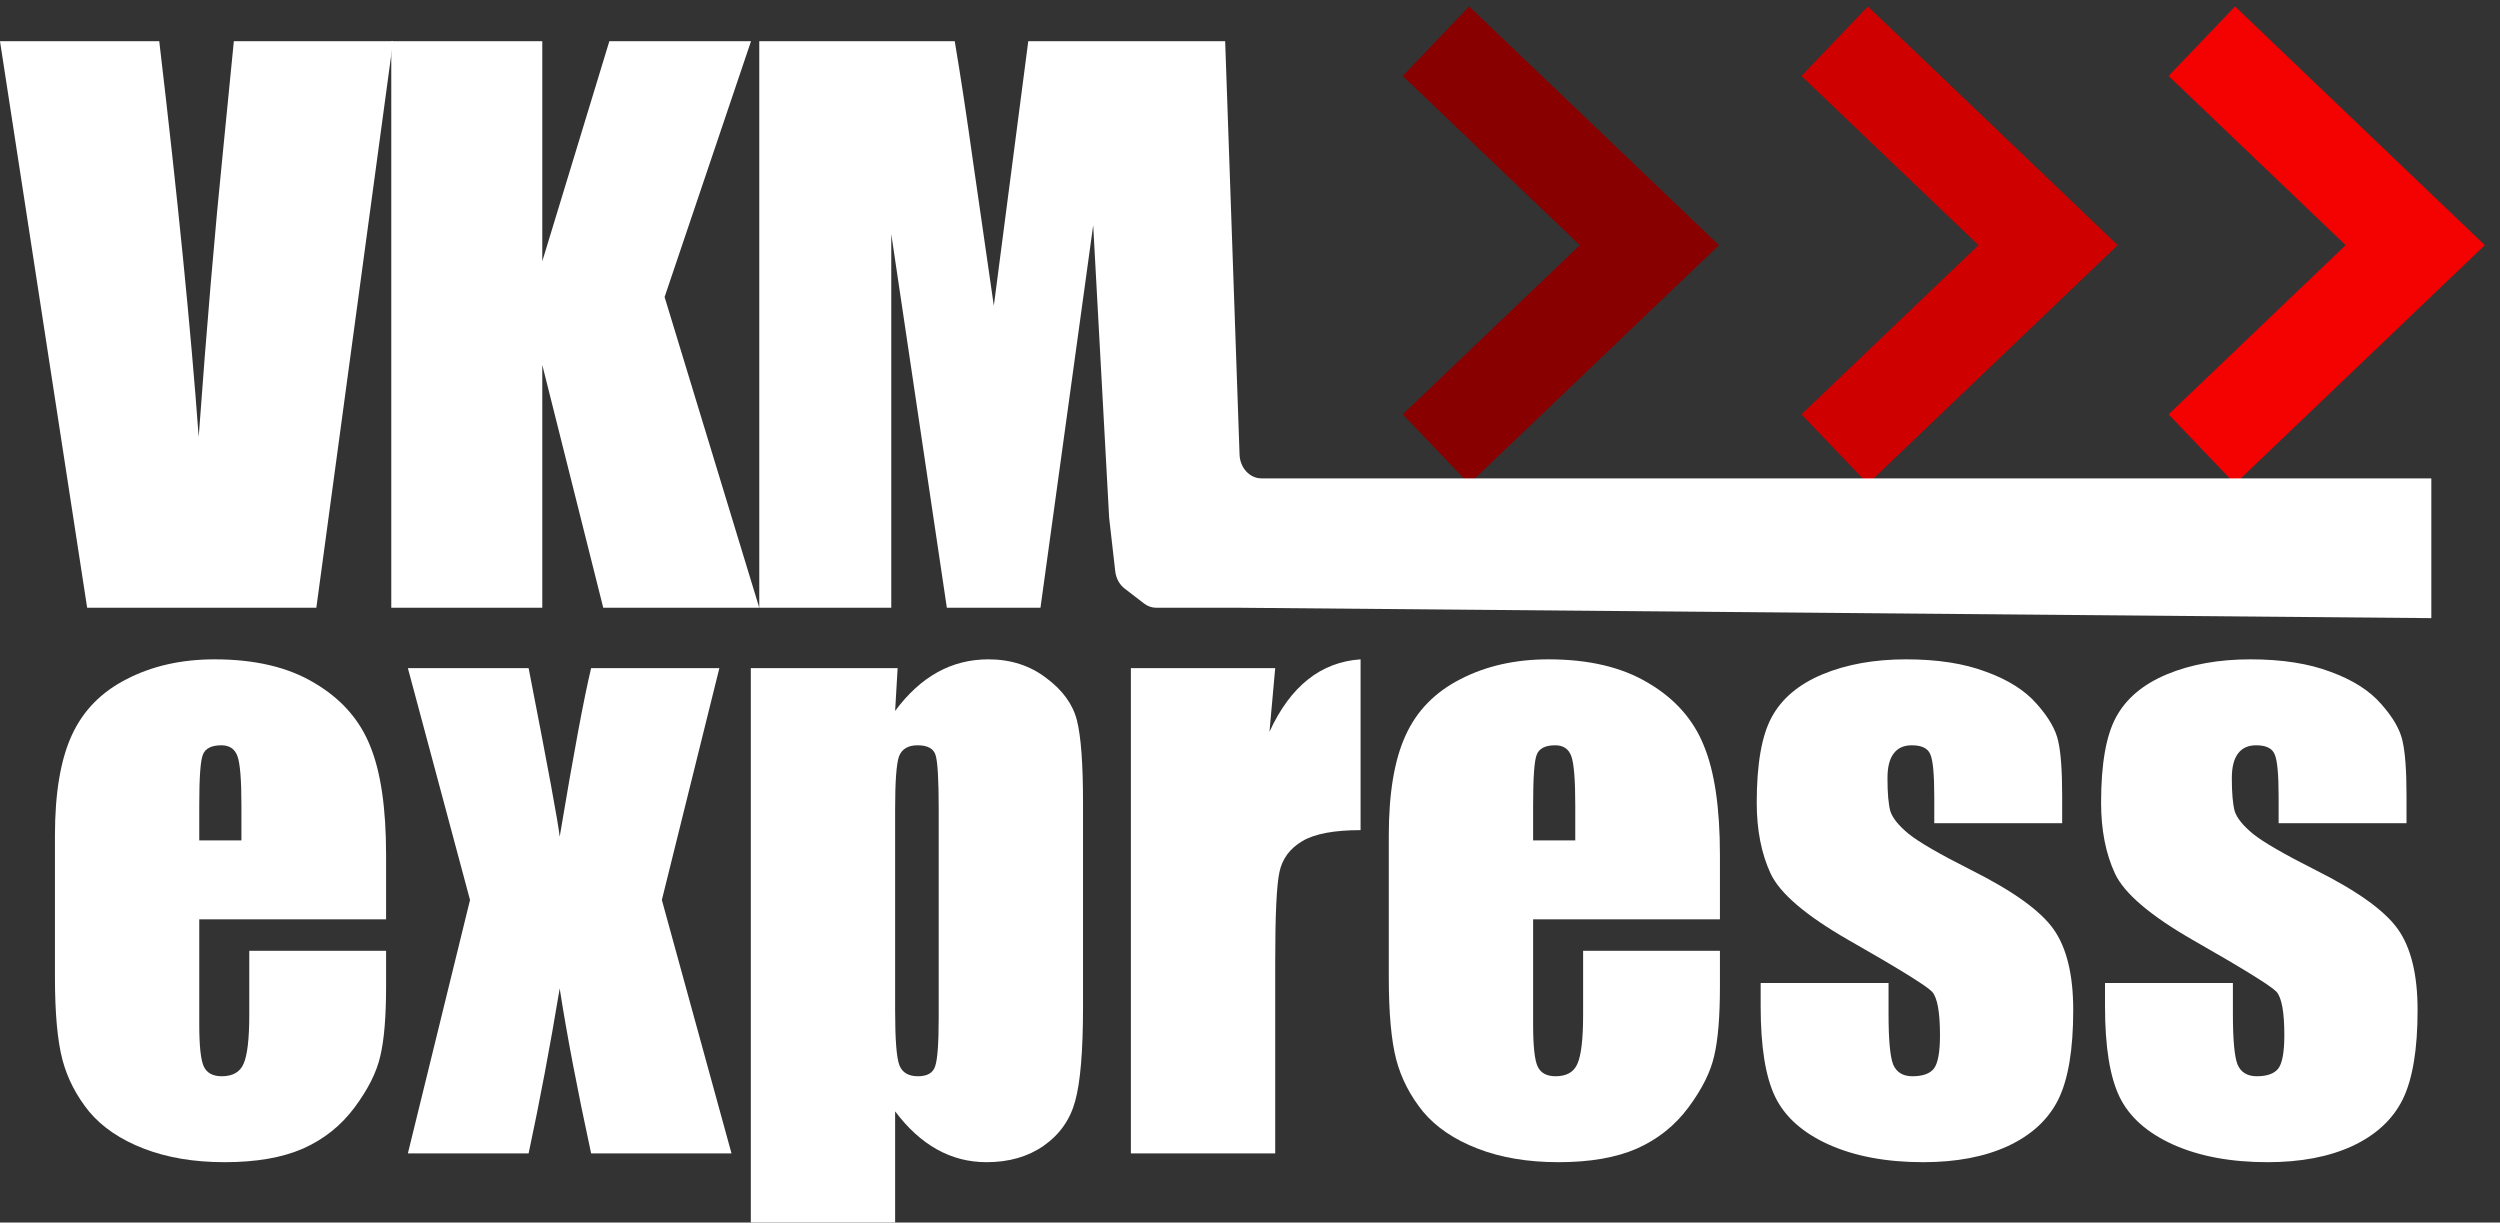
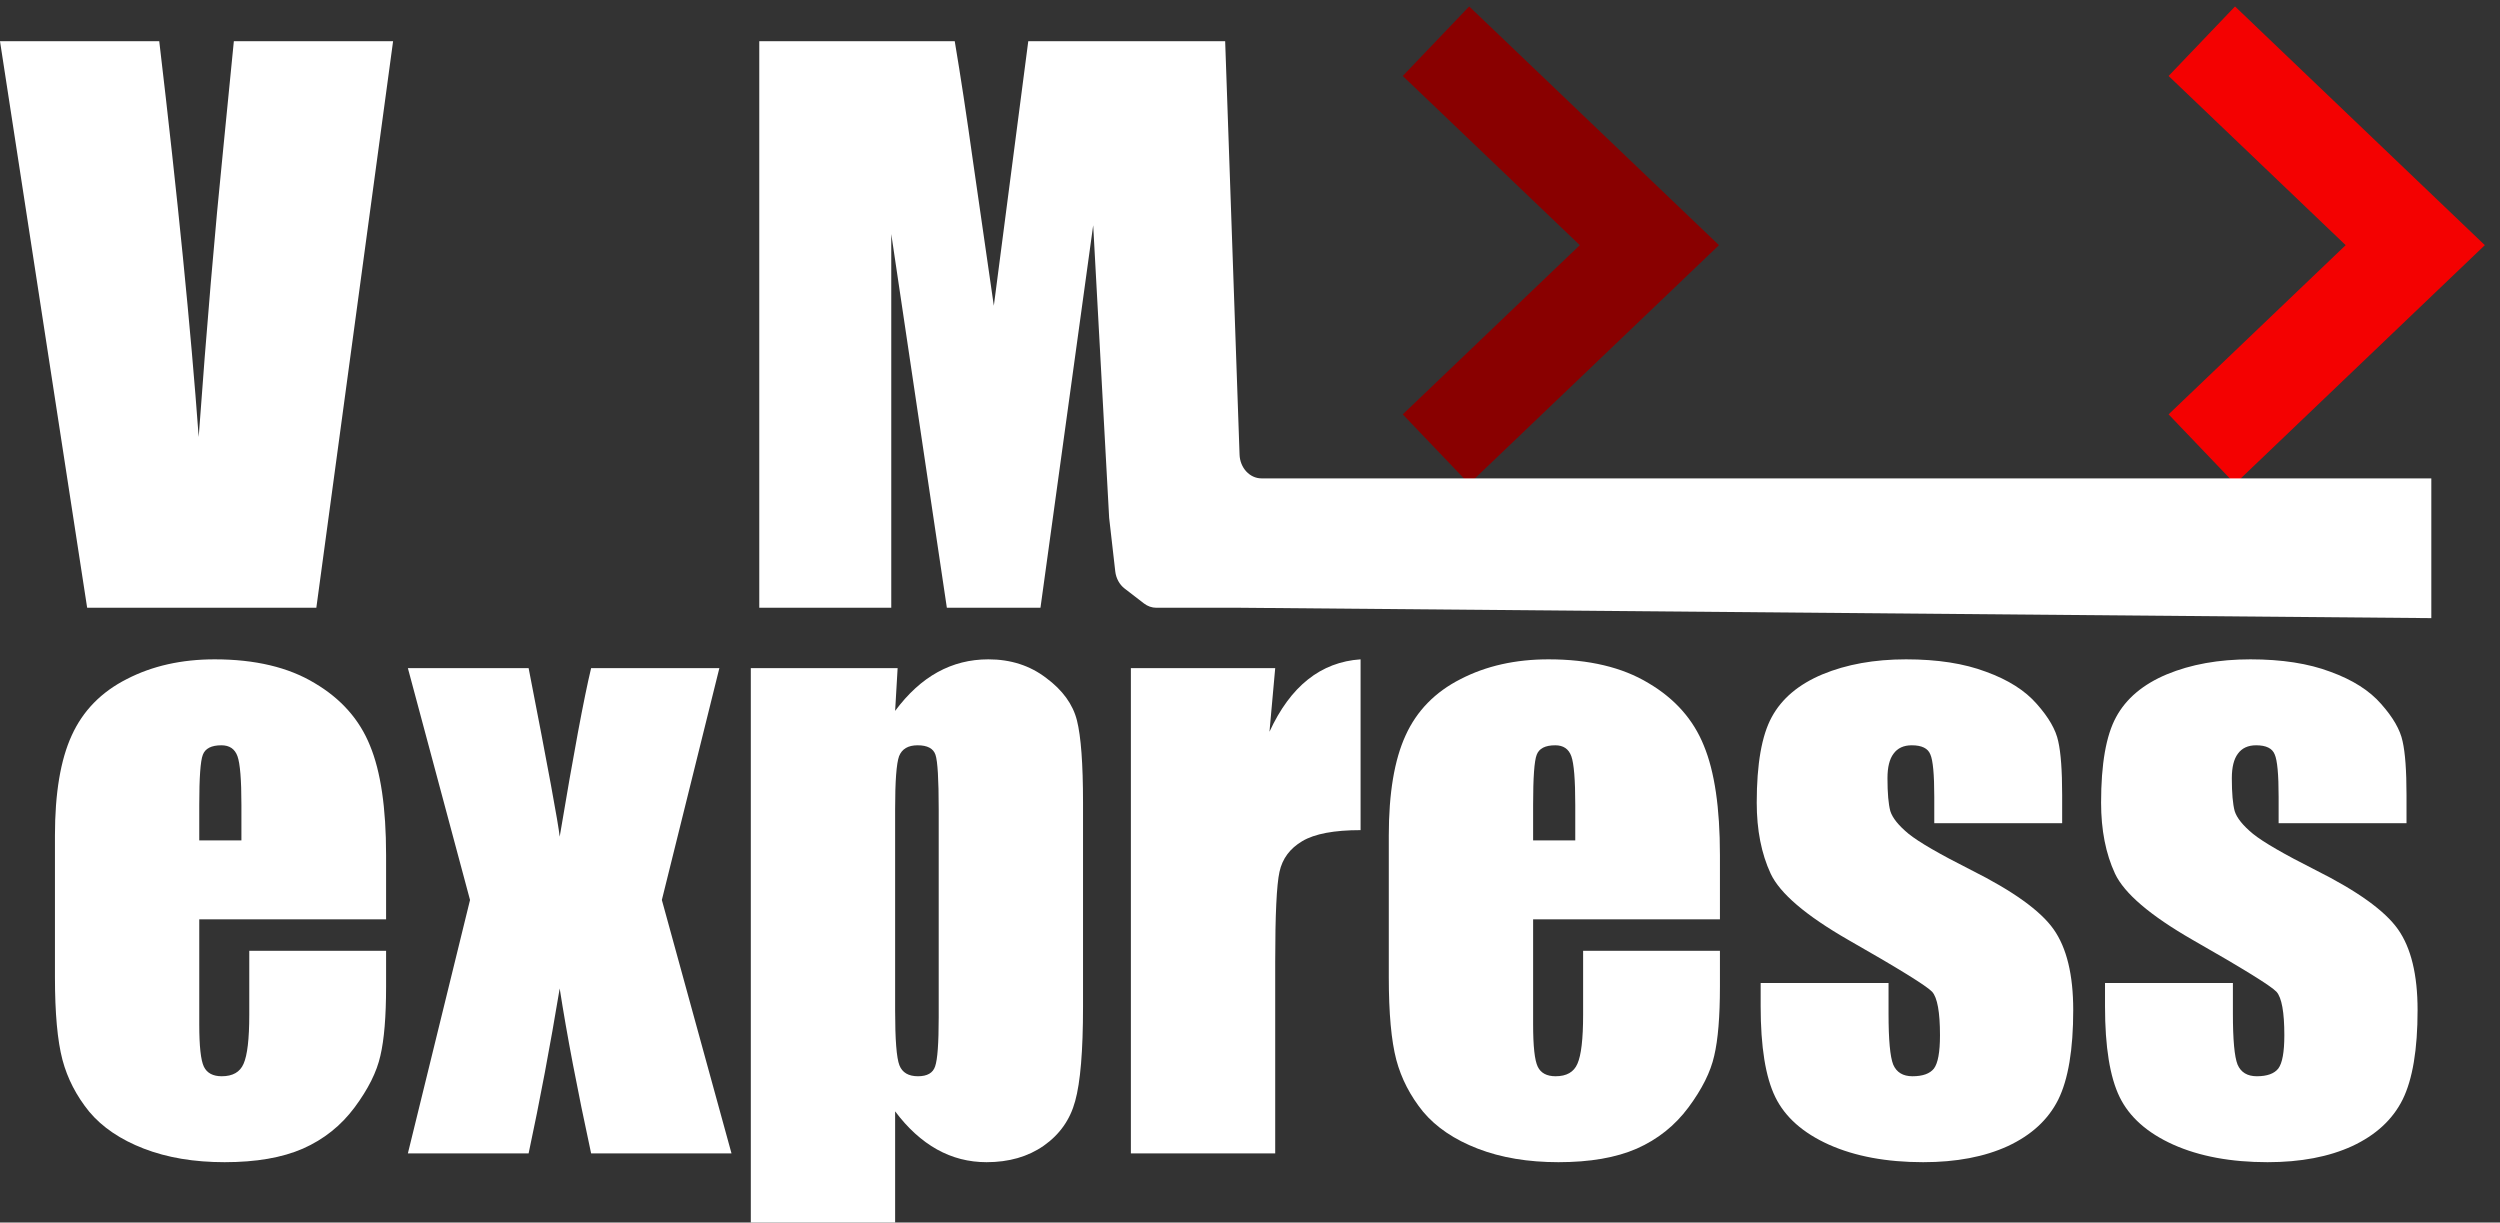
<svg xmlns="http://www.w3.org/2000/svg" width="182" height="89" viewBox="0 0 182 89" fill="none">
  <rect x="0" y="0" width="182" height="89" fill="#333333" stroke="none" />
  <path d="M104.538 3L120.075 17.848L104.538 32.696" stroke="#890000" stroke-width="7" />
-   <path d="M133.565 3L149.103 17.848L133.565 32.696" stroke="#CE0000" stroke-width="7" />
  <path d="M160.292 3L175.83 17.848L160.292 32.696" stroke="#F40101" stroke-width="7" />
  <path d="M28.107 66.929H14.506V74.57C14.506 76.168 14.619 77.197 14.844 77.658C15.07 78.12 15.503 78.351 16.145 78.351C16.942 78.351 17.471 78.049 17.731 77.445C18.008 76.824 18.147 75.635 18.147 73.878V69.219H28.107V71.828C28.107 74.011 27.968 75.688 27.691 76.86C27.431 78.031 26.807 79.282 25.819 80.614C24.83 81.945 23.573 82.948 22.048 83.622C20.54 84.279 18.641 84.607 16.353 84.607C14.133 84.607 12.174 84.279 10.475 83.622C8.776 82.965 7.45 82.069 6.497 80.933C5.56 79.779 4.91 78.519 4.546 77.153C4.182 75.768 4 73.763 4 71.136V60.833C4 57.744 4.407 55.313 5.222 53.538C6.037 51.745 7.372 50.378 9.227 49.438C11.082 48.479 13.215 48 15.624 48C18.572 48 20.999 48.577 22.906 49.73C24.83 50.867 26.174 52.384 26.937 54.283C27.717 56.164 28.107 58.818 28.107 62.243V66.929ZM17.575 61.179V58.596C17.575 56.768 17.48 55.588 17.289 55.055C17.098 54.523 16.708 54.257 16.119 54.257C15.39 54.257 14.94 54.487 14.766 54.949C14.593 55.392 14.506 56.608 14.506 58.596V61.179H17.575Z" fill="white" />
  <path d="M52.37 48.639L48.183 65.518L53.254 83.968H43.034C42.029 79.318 41.266 75.316 40.746 71.961C40.052 76.15 39.298 80.152 38.483 83.968H29.693L34.218 65.518L29.693 48.639H38.483C39.888 55.845 40.642 59.936 40.746 60.912C41.751 54.895 42.514 50.804 43.034 48.639H52.37Z" fill="white" />
  <path d="M65.347 48.639L65.165 51.754C66.101 50.494 67.132 49.553 68.259 48.932C69.386 48.311 70.617 48 71.952 48C73.582 48 74.986 48.453 76.165 49.358C77.361 50.245 78.107 51.275 78.402 52.446C78.696 53.617 78.844 55.605 78.844 58.41V73.292C78.844 76.505 78.653 78.794 78.272 80.161C77.907 81.51 77.145 82.593 75.983 83.409C74.839 84.208 73.452 84.607 71.822 84.607C70.522 84.607 69.317 84.296 68.207 83.675C67.098 83.054 66.084 82.131 65.165 80.906V89H54.659V48.639H65.347ZM68.338 58.916C68.338 56.733 68.259 55.41 68.103 54.949C67.947 54.487 67.514 54.257 66.803 54.257C66.11 54.257 65.659 54.523 65.451 55.055C65.26 55.588 65.165 56.874 65.165 58.916V73.558C65.165 75.688 65.269 77.019 65.477 77.552C65.685 78.084 66.136 78.351 66.829 78.351C67.505 78.351 67.921 78.111 68.077 77.632C68.251 77.135 68.338 75.946 68.338 74.064V58.916Z" fill="white" />
  <path d="M92.835 48.639L92.418 53.271C93.944 49.952 96.155 48.195 99.05 48V60.433C97.126 60.433 95.713 60.699 94.811 61.232C93.909 61.764 93.355 62.51 93.147 63.468C92.939 64.409 92.835 66.592 92.835 70.017V83.968H82.328V48.639H92.835Z" fill="white" />
  <path d="M125.211 66.929H111.611V74.57C111.611 76.168 111.723 77.197 111.949 77.658C112.174 78.12 112.607 78.351 113.249 78.351C114.046 78.351 114.575 78.049 114.835 77.445C115.113 76.824 115.251 75.635 115.251 73.878V69.219H125.211V71.828C125.211 74.011 125.073 75.688 124.795 76.86C124.535 78.031 123.911 79.282 122.923 80.614C121.935 81.945 120.678 82.948 119.152 83.622C117.644 84.279 115.745 84.607 113.457 84.607C111.238 84.607 109.279 84.279 107.58 83.622C105.881 82.965 104.554 82.069 103.601 80.933C102.665 79.779 102.015 78.519 101.65 77.153C101.286 75.768 101.104 73.763 101.104 71.136V60.833C101.104 57.744 101.512 55.313 102.327 53.538C103.141 51.745 104.476 50.378 106.331 49.438C108.186 48.479 110.319 48 112.729 48C115.676 48 118.103 48.577 120.01 49.73C121.935 50.867 123.278 52.384 124.041 54.283C124.821 56.164 125.211 58.818 125.211 62.243V66.929ZM114.679 61.179V58.596C114.679 56.768 114.584 55.588 114.393 55.055C114.202 54.523 113.812 54.257 113.223 54.257C112.495 54.257 112.044 54.487 111.871 54.949C111.697 55.392 111.611 56.608 111.611 58.596V61.179H114.679Z" fill="white" />
  <path d="M150.125 59.927H140.815V58.01C140.815 56.377 140.719 55.348 140.529 54.922C140.355 54.478 139.904 54.257 139.176 54.257C138.587 54.257 138.145 54.461 137.85 54.869C137.555 55.259 137.408 55.854 137.408 56.653C137.408 57.735 137.477 58.534 137.616 59.049C137.772 59.546 138.214 60.096 138.942 60.699C139.688 61.303 141.205 62.181 143.493 63.335C146.544 64.862 148.547 66.299 149.5 67.648C150.454 68.997 150.931 70.958 150.931 73.532C150.931 76.407 150.567 78.581 149.839 80.055C149.11 81.51 147.888 82.637 146.172 83.436C144.473 84.217 142.418 84.607 140.008 84.607C137.339 84.607 135.05 84.181 133.143 83.329C131.253 82.477 129.953 81.324 129.242 79.868C128.531 78.413 128.176 76.212 128.176 73.266V71.562H137.486V73.798C137.486 75.697 137.599 76.931 137.824 77.499C138.067 78.067 138.535 78.351 139.228 78.351C139.974 78.351 140.494 78.164 140.789 77.792C141.083 77.401 141.231 76.594 141.231 75.369C141.231 73.683 141.04 72.627 140.659 72.201C140.26 71.775 138.223 70.514 134.547 68.42C131.461 66.645 129.58 65.039 128.904 63.601C128.228 62.146 127.89 60.424 127.89 58.436C127.89 55.614 128.254 53.538 128.982 52.206C129.71 50.858 130.941 49.819 132.675 49.092C134.426 48.364 136.454 48 138.76 48C141.049 48 142.99 48.302 144.585 48.905C146.198 49.491 147.429 50.272 148.278 51.248C149.145 52.224 149.665 53.129 149.839 53.964C150.029 54.798 150.125 56.102 150.125 57.877V59.927Z" fill="white" />
  <path d="M175.194 59.927H165.884V58.01C165.884 56.377 165.789 55.348 165.598 54.922C165.424 54.478 164.974 54.257 164.246 54.257C163.656 54.257 163.214 54.461 162.919 54.869C162.625 55.259 162.477 55.854 162.477 56.653C162.477 57.735 162.547 58.534 162.685 59.049C162.841 59.546 163.283 60.096 164.011 60.699C164.757 61.303 166.274 62.181 168.562 63.335C171.614 64.862 173.616 66.299 174.57 67.648C175.523 68.997 176 70.958 176 73.532C176 76.407 175.636 78.581 174.908 80.055C174.18 81.51 172.957 82.637 171.241 83.436C169.542 84.217 167.488 84.607 165.078 84.607C162.408 84.607 160.119 84.181 158.212 83.329C156.323 82.477 155.022 81.324 154.311 79.868C153.601 78.413 153.245 76.212 153.245 73.266V71.562H162.555V73.798C162.555 75.697 162.668 76.931 162.893 77.499C163.136 78.067 163.604 78.351 164.298 78.351C165.043 78.351 165.563 78.164 165.858 77.792C166.153 77.401 166.3 76.594 166.3 75.369C166.3 73.683 166.109 72.627 165.728 72.201C165.329 71.775 163.292 70.514 159.617 68.42C156.531 66.645 154.65 65.039 153.973 63.601C153.297 62.146 152.959 60.424 152.959 58.436C152.959 55.614 153.323 53.538 154.051 52.206C154.78 50.858 156.01 49.819 157.744 49.092C159.495 48.364 161.524 48 163.829 48C166.118 48 168.06 48.302 169.655 48.905C171.267 49.491 172.498 50.272 173.347 51.248C174.214 52.224 174.734 53.129 174.908 53.964C175.098 54.798 175.194 56.102 175.194 57.877V59.927Z" fill="white" />
  <path d="M28.617 3L25.823 23.622L23.029 44.245H6.345L0 3H11.593C12.933 14.362 13.891 23.966 14.465 31.813C15.04 23.881 15.64 16.833 16.267 10.668L17.024 3H28.617Z" fill="white" />
-   <path d="M54.674 3L48.382 21.623L55.275 44.245H43.917L39.478 26.565V44.245H28.485V3H39.478V19.024L44.361 3H54.674Z" fill="white" />
  <path d="M89.192 3L90.24 33.097C90.274 34.062 90.98 34.826 91.838 34.826H177V45L90.301 44.245H84.182C83.86 44.245 83.545 44.135 83.279 43.93L81.873 42.847C81.496 42.557 81.248 42.1 81.19 41.591L80.746 37.696L79.584 16.4L75.746 44.245H68.931L64.884 17.037V44.245H55.275V3H69.505C69.923 5.48 70.367 8.401 70.837 11.764L72.351 22.259L74.858 3H89.192Z" fill="white" />
</svg>